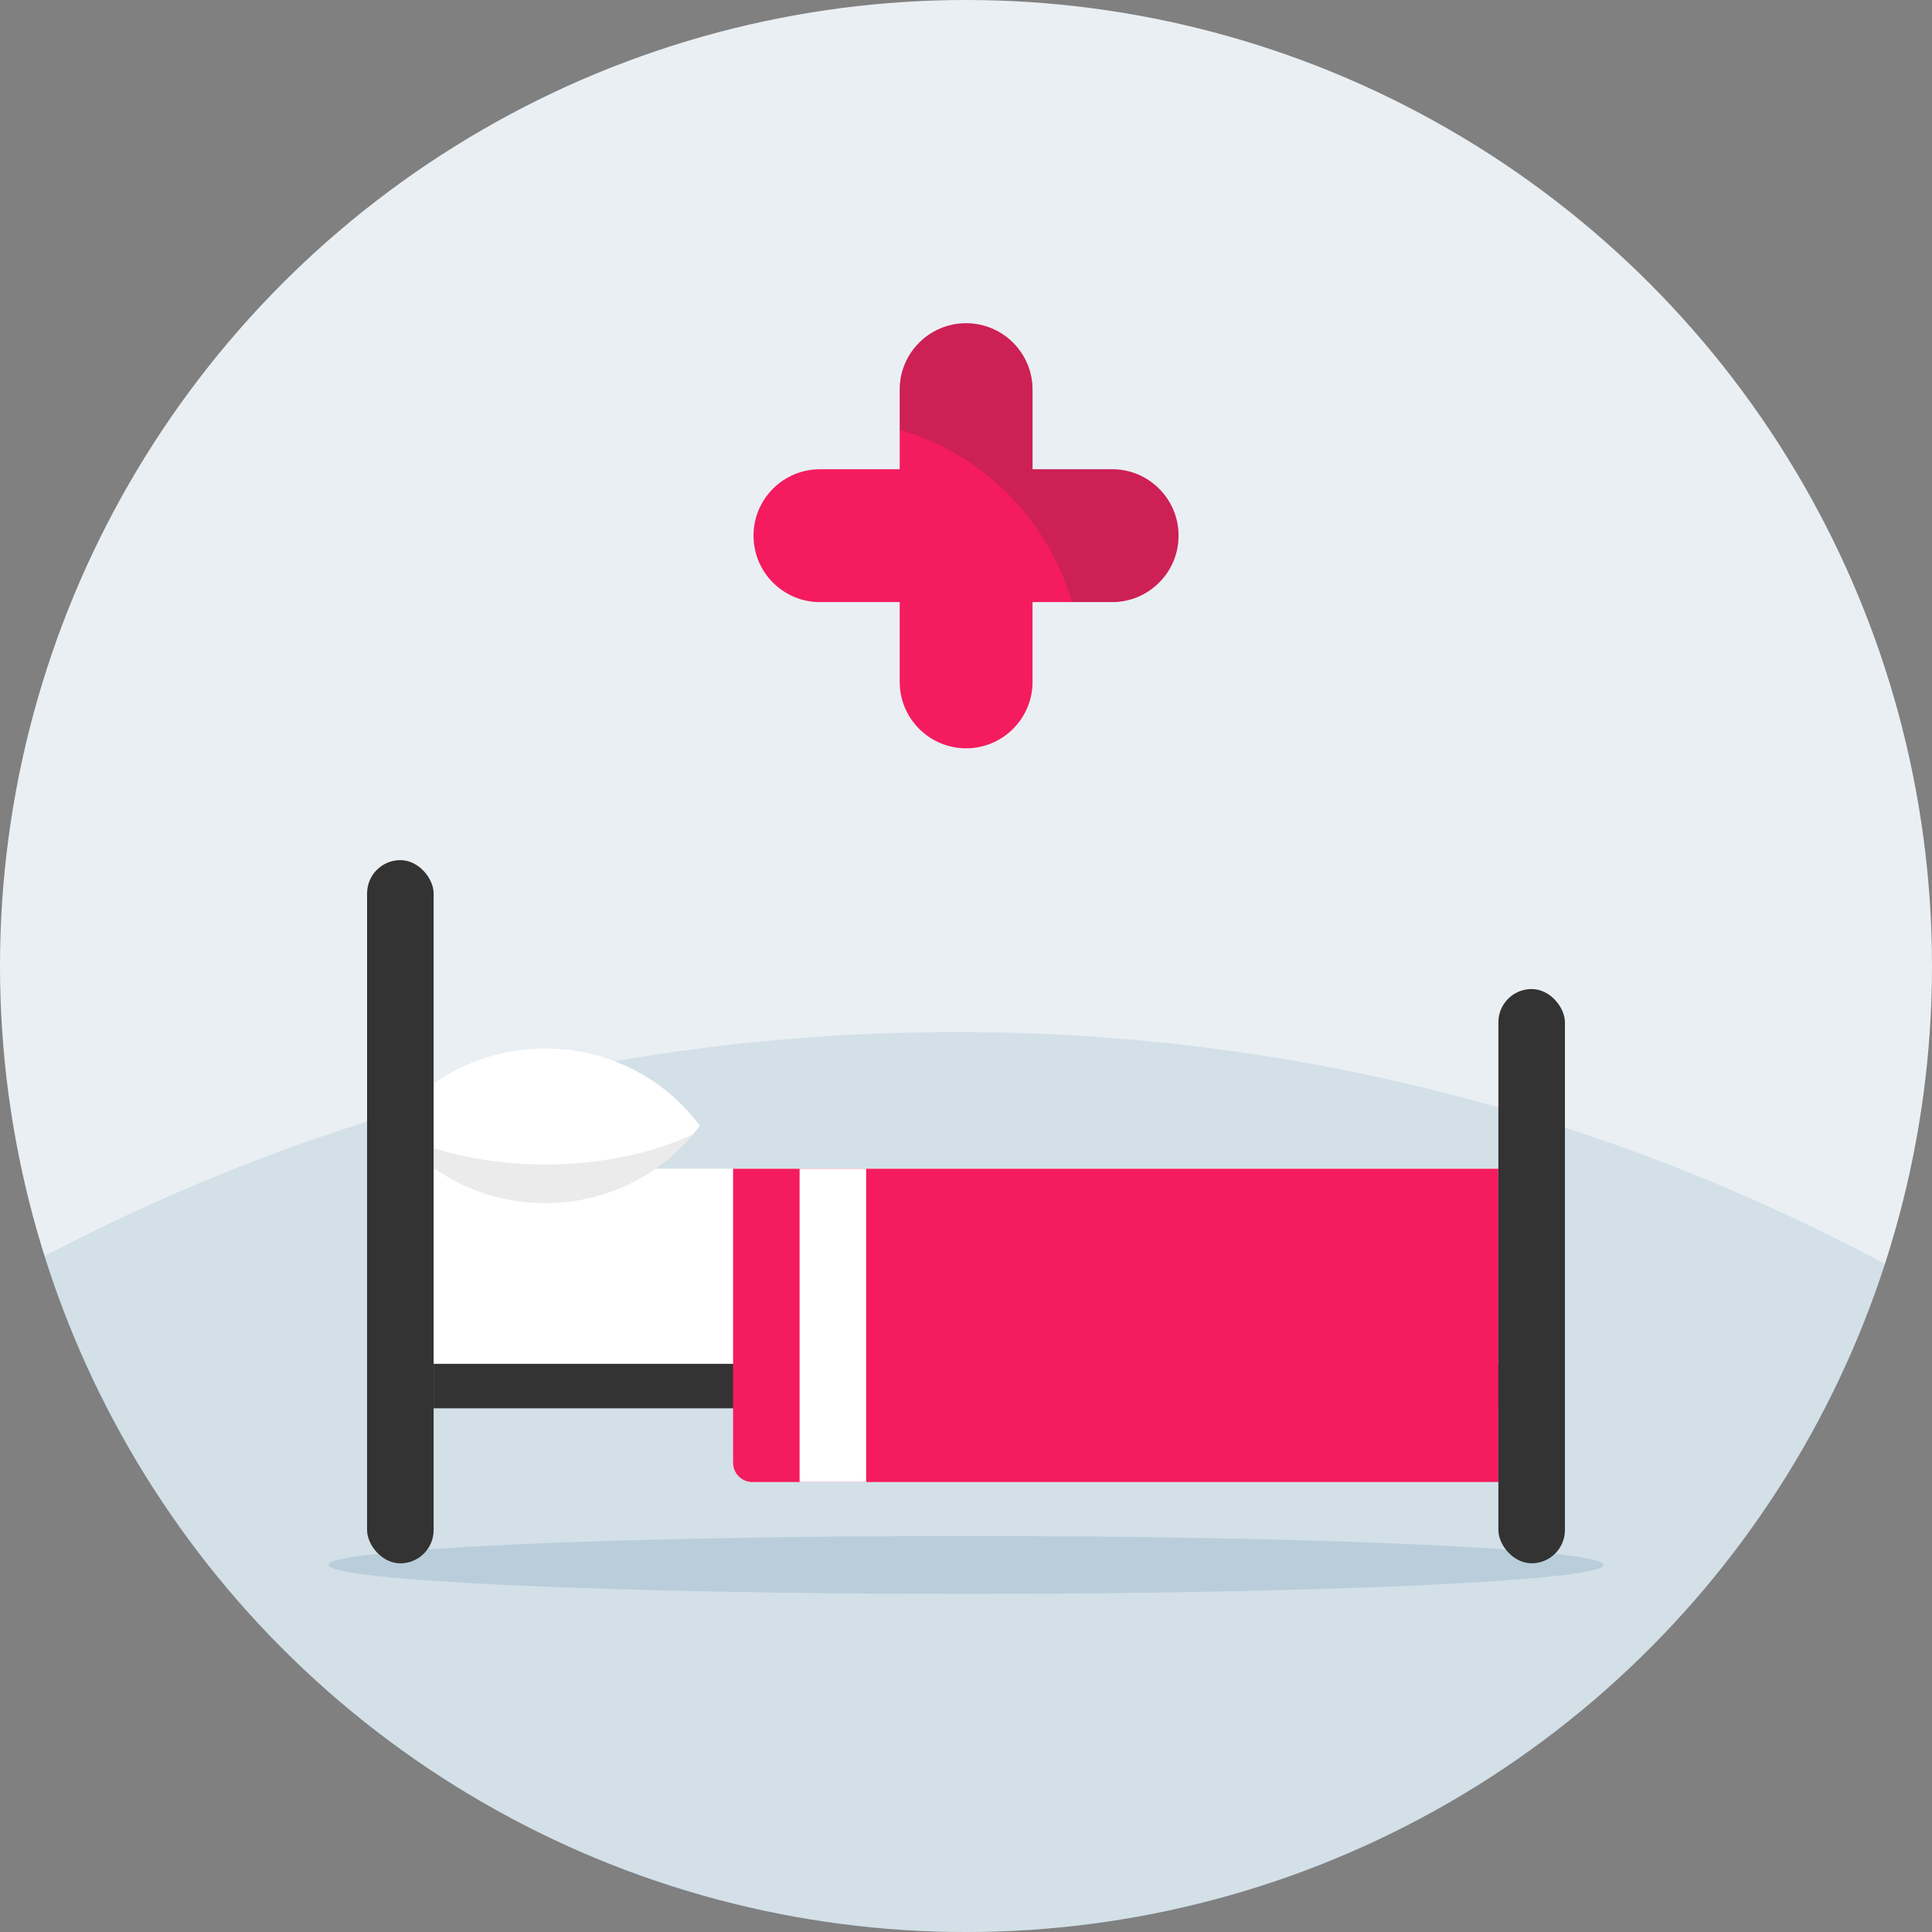
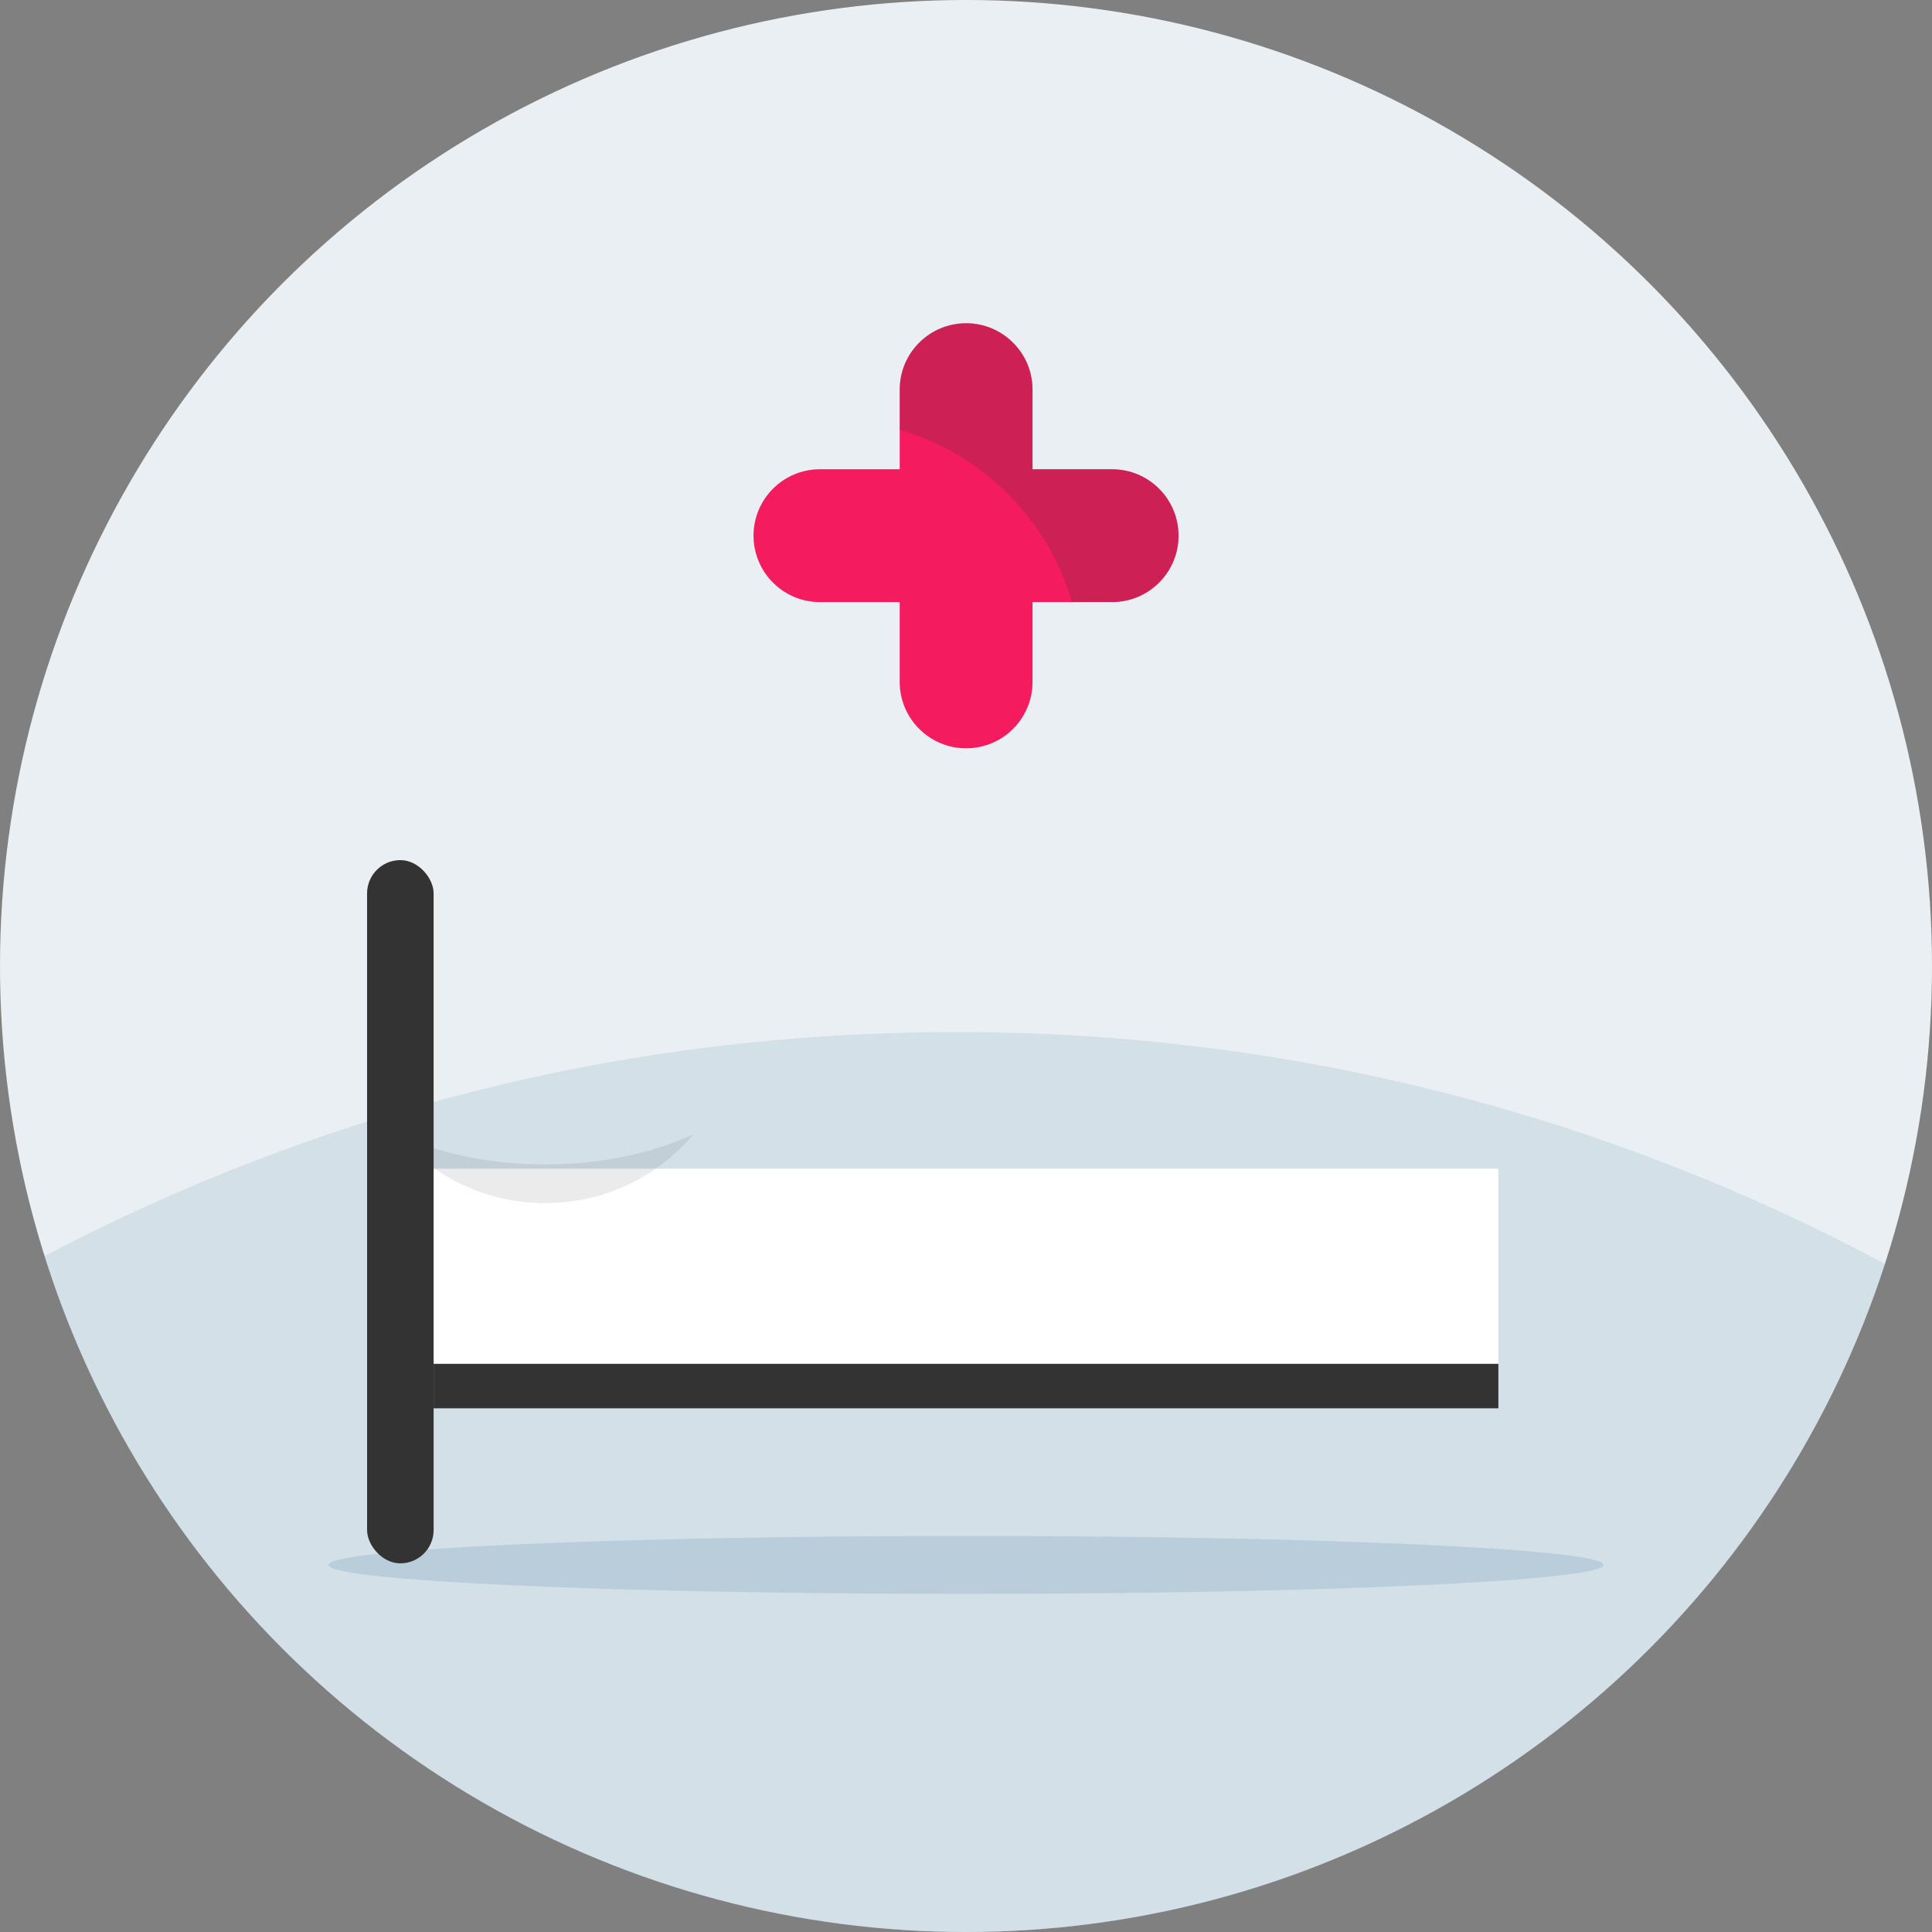
<svg xmlns="http://www.w3.org/2000/svg" data-name="Layer 1" viewBox="0 0 500 500">
  <rect x="0" y="0" width="500" height="500" fill="#808080" stroke="none" />
  <circle cx="250" cy="250" r="250" fill="#eaeff4" />
  <path d="M250 500c111.16 0 205.36-72.56 237.86-172.89-71.54-38.3-153.28-60.02-240.1-60.02S82.11 288.04 11.48 325.08C43.36 426.46 138.09 500 250 500z" style="isolation:isolate" fill="#7ca5b9" opacity=".2" />
  <path fill="#333" d="M112.22 352.92h275.56v11.55H112.22z" />
  <path fill="#fff" d="M112.22 302.46h275.56v50.46H112.22z" />
-   <path fill="#f41c5e" d="M387.78 383.55H194.72c-2.76 0-5-2.24-5-5v-76.09h198.06v81.09z" />
-   <path fill="#fff" d="M206.94 302.46h17.22v81.09h-17.22zM141.11 271.36c-16.53 0-31.13 7.91-40 20 .55.75 1.12 1.48 1.71 2.19 8.97 10.85 22.78 17.81 38.29 17.81s29.32-6.96 38.29-17.81c.59-.71 1.16-1.45 1.71-2.19-8.87-12.09-23.47-20-40-20z" />
  <path fill="#333" d="M141.11 301.36c-14.5 0-27.81-2.93-38.29-7.81 8.97 10.85 22.78 17.81 38.29 17.81s29.32-6.96 38.29-17.81c-10.48 4.88-23.79 7.81-38.29 7.81z" opacity=".1" />
  <path d="M250 412.5c91.13 0 165-3.36 165-7.5s-73.87-7.5-165-7.5-165 3.36-165 7.5 73.87 7.5 165 7.5z" style="isolation:isolate" fill="#7ca5b9" opacity=".3" />
  <rect width="17.22" height="181.99" x="95" y="222.6" fill="#333" rx="8.61" ry="8.61" />
-   <rect width="17.22" height="148.62" x="387.78" y="255.96" fill="#333" rx="8.61" ry="8.61" />
  <path fill="#f41c5e" d="M287.82 121.44h-20.6v-20.6c0-9.49-7.7-17.19-17.19-17.19-9.49 0-17.19 7.7-17.19 17.19v20.6H212.2c-9.49 0-17.19 7.7-17.19 17.19 0 9.49 7.7 17.19 17.19 17.19h20.64v20.65c0 9.49 7.7 17.19 17.19 17.19 9.49 0 17.19-7.7 17.19-17.19v-20.65h20.6c9.49 0 17.19-7.7 17.19-17.19 0-9.49-7.7-17.19-17.19-17.19z" />
  <path d="M287.82 121.44h-20.6v-20.6c0-9.49-7.7-17.19-17.19-17.19-9.49 0-17.19 7.7-17.19 17.19v10.4c21.46 6.22 38.36 23.12 44.57 44.57h10.4c9.49 0 17.19-7.7 17.19-17.19 0-9.49-7.7-17.19-17.19-17.19z" style="isolation:isolate" fill="#333" opacity=".2" />
</svg>